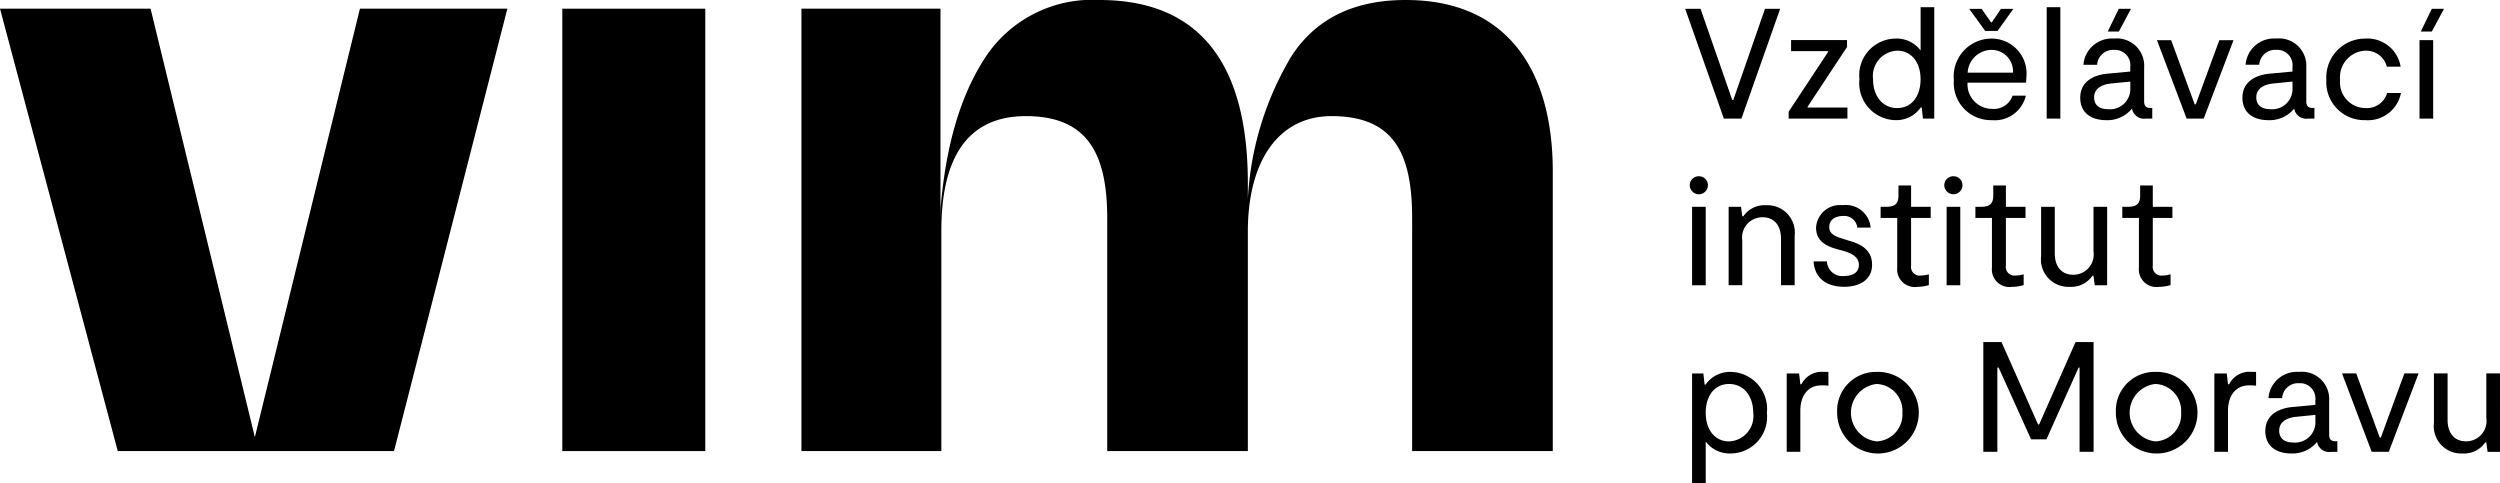
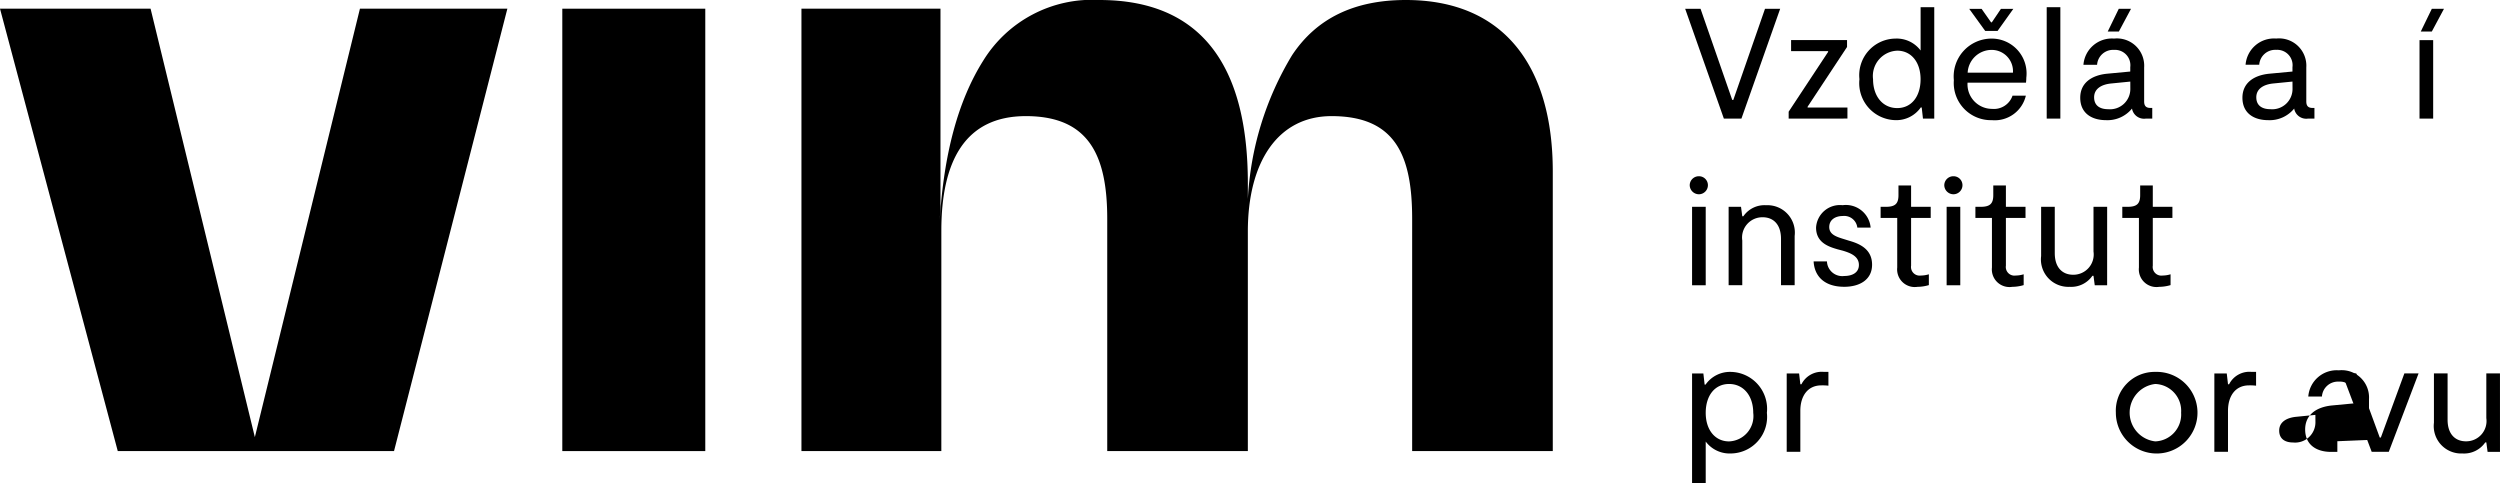
<svg xmlns="http://www.w3.org/2000/svg" width="158.451" height="30.629" viewBox="0 0 158.451 30.629">
  <g transform="translate(0 0)">
    <path d="M22.813.875h9.344L24.973,28.914H7.464L0,.875H9.544l6.609,27.154Z" transform="translate(0 -0.324)" />
    <path d="M65.68.875V28.914H56.618V.875Z" transform="translate(-20.979 -0.324)" />
    <path d="M89.566,28.59H80.7V.551h8.812V13.068l-.05.951c.25-4.205,1.151-7.611,2.753-10.164A8.107,8.107,0,0,1,99.58,0c6.459,0,9.413,4.156,9.413,11.616v1a19.586,19.586,0,0,1,2.8-9.112C113.349,1.152,115.752,0,119.007,0c6.259,0,9.313,4.256,9.313,10.865V28.59h-8.913V13.869c0-4.005-1.051-6.509-5.107-6.509-3.4,0-5.307,2.9-5.307,7.31V28.59h-8.912V13.869c0-4.005-1.152-6.509-5.157-6.509-3.855,0-5.357,2.854-5.357,7.26Z" transform="translate(-29.904 0)" />
  </g>
  <g transform="translate(106.807 0.458)">
    <path d="M175.7.886l-2.455,6.959h-1.114L169.679.886h.974l2.008,5.776h.069L174.739.886Z" transform="translate(-169.679 -0.787)" />
    <path d="M180.1,8.578l2.5-3.788v-.05h-2.346v-.7H183.8v.437l-2.5,3.787v.05h2.525v.7H180.1Z" transform="translate(-173.541 -1.957)" />
    <path d="M191.967.728V7.786h-.716l-.079-.706h-.06a1.886,1.886,0,0,1-1.6.805,2.344,2.344,0,0,1-2.287-2.595,2.322,2.322,0,0,1,2.287-2.575,1.889,1.889,0,0,1,1.59.756V.728ZM191.1,5.291c0-1.074-.587-1.809-1.481-1.809a1.607,1.607,0,0,0-1.531,1.809c0,1.093.626,1.829,1.531,1.829S191.1,6.384,191.1,5.291Z" transform="translate(-176.18 -0.728)" />
    <path d="M201.305,5.569H197.6a1.556,1.556,0,0,0,1.55,1.66,1.244,1.244,0,0,0,1.3-.835h.845a2.023,2.023,0,0,1-2.148,1.551,2.355,2.355,0,0,1-2.415-2.535,2.4,2.4,0,0,1,2.376-2.635,2.21,2.21,0,0,1,2.216,2.486C201.325,5.36,201.316,5.449,201.305,5.569Zm-3.7-.636h2.873a1.351,1.351,0,0,0-1.372-1.441A1.522,1.522,0,0,0,197.607,4.932Zm1.114-2.644-1.014-1.4h.785l.6.855h.05l.577-.855h.786l-1,1.4Z" transform="translate(-179.703 -0.787)" />
    <path d="M206.081.728h.865V7.786h-.865Z" transform="translate(-183.167 -0.728)" />
    <path d="M214.023,7.169v.676h-.4a.776.776,0,0,1-.884-.636,2,2,0,0,1-1.64.736c-.925,0-1.641-.448-1.641-1.422,0-.934.716-1.421,1.691-1.521l1.48-.139V4.584A.973.973,0,0,0,211.6,3.491a1.016,1.016,0,0,0-1.074.944h-.865A1.808,1.808,0,0,1,211.6,2.774a1.729,1.729,0,0,1,1.909,1.83V6.761c0,.288.13.408.388.408ZM212.631,5.5l-1.2.119c-.646.06-1.093.349-1.093.876,0,.556.407.755.884.755a1.287,1.287,0,0,0,1.411-1.312Zm-.725-3.171H211.2l.7-1.441h.776Z" transform="translate(-184.419 -0.787)" />
-     <path d="M217.183,4.045h.9l1.491,4.066h.07l1.491-4.066h.9l-1.888,4.97h-1.083Z" transform="translate(-187.281 -1.957)" />
    <path d="M230.353,8.28v.676h-.4a.776.776,0,0,1-.884-.636,2,2,0,0,1-1.64.736c-.925,0-1.64-.448-1.64-1.422,0-.934.716-1.421,1.69-1.521l1.481-.139V5.7A.974.974,0,0,0,227.928,4.6a1.015,1.015,0,0,0-1.074.944h-.865a1.807,1.807,0,0,1,1.939-1.661,1.729,1.729,0,0,1,1.909,1.83V7.872c0,.288.129.408.388.408Zm-1.392-1.67-1.2.119c-.646.06-1.093.349-1.093.876,0,.556.407.755.884.755a1.287,1.287,0,0,0,1.412-1.312Z" transform="translate(-190.47 -1.898)" />
-     <path d="M234.239,6.5A2.461,2.461,0,0,1,236.7,3.886a2.13,2.13,0,0,1,2.247,1.78h-.875A1.349,1.349,0,0,0,236.7,4.652a1.684,1.684,0,0,0-1.59,1.849,1.625,1.625,0,0,0,1.6,1.788,1.34,1.34,0,0,0,1.382-.954h.875a2.132,2.132,0,0,1-2.257,1.72A2.406,2.406,0,0,1,234.239,6.5Z" transform="translate(-193.601 -1.898)" />
    <path d="M243.62,2.874h.865v4.97h-.865ZM245.171.886,244.4,2.327H243.7l.7-1.441Z" transform="translate(-197.077 -0.787)" />
    <path d="M170.137,18.311a.577.577,0,0,1,.586-.566.566.566,0,0,1,.567.566.575.575,0,0,1-.567.577A.585.585,0,0,1,170.137,18.311Zm.149,1.372h.865v4.971h-.865Z" transform="translate(-169.849 -7.033)" />
    <path d="M174.054,20.765h.785l.08.6h.069a1.626,1.626,0,0,1,1.442-.7,1.737,1.737,0,0,1,1.809,1.948v3.122h-.865V22.8c0-.954-.517-1.372-1.163-1.372a1.286,1.286,0,0,0-1.292,1.471v2.834h-.865Z" transform="translate(-171.3 -8.116)" />
    <path d="M182.613,24.225h.845a.971.971,0,0,0,1.1.925c.488,0,.925-.2.925-.7,0-.548-.527-.756-1.024-.905l-.338-.089c-.587-.169-1.353-.437-1.353-1.372a1.516,1.516,0,0,1,1.68-1.421,1.576,1.576,0,0,1,1.779,1.421h-.844a.834.834,0,0,0-.925-.735c-.458,0-.855.229-.855.7s.448.616.935.765l.319.1c.715.2,1.461.557,1.461,1.521s-.805,1.4-1.76,1.4C183.289,25.836,182.663,25.16,182.613,24.225Z" transform="translate(-174.472 -8.116)" />
    <path d="M190.41,23.876V20.734h-1.053v-.706h.338c.586,0,.794-.2.794-.736v-.616h.8v1.352h1.243v.706h-1.243v3.023a.548.548,0,0,0,.626.626,1.723,1.723,0,0,0,.5-.079v.686a2.593,2.593,0,0,1-.725.11A1.117,1.117,0,0,1,190.41,23.876Z" transform="translate(-176.97 -7.378)" />
    <path d="M195.768,18.311a.576.576,0,0,1,.586-.566.566.566,0,0,1,.567.566.575.575,0,0,1-.567.577A.585.585,0,0,1,195.768,18.311Zm.149,1.372h.865v4.971h-.865Z" transform="translate(-179.346 -7.033)" />
    <path d="M199.948,23.876V20.734H198.9v-.706h.338c.586,0,.795-.2.795-.736v-.616h.8v1.352h1.243v.706h-1.243v3.023a.547.547,0,0,0,.626.626,1.731,1.731,0,0,0,.5-.079v.686a2.6,2.6,0,0,1-.726.11A1.117,1.117,0,0,1,199.948,23.876Z" transform="translate(-180.505 -7.378)" />
    <path d="M209.7,25.795h-.785l-.08-.6h-.069a1.627,1.627,0,0,1-1.441.7,1.738,1.738,0,0,1-1.809-1.949V20.824h.865v2.933c0,.954.517,1.372,1.163,1.372a1.285,1.285,0,0,0,1.292-1.471V20.824h.865Z" transform="translate(-182.956 -8.174)" />
    <path d="M214.746,23.876V20.734h-1.054v-.706h.339c.586,0,.794-.2.794-.736v-.616h.8v1.352h1.243v.706h-1.243v3.023a.548.548,0,0,0,.626.626,1.723,1.723,0,0,0,.5-.079v.686a2.593,2.593,0,0,1-.725.11A1.117,1.117,0,0,1,214.746,23.876Z" transform="translate(-185.987 -7.378)" />
    <path d="M175.116,40.041a2.321,2.321,0,0,1-2.286,2.575,1.889,1.889,0,0,1-1.591-.755V44.5h-.865V37.546h.716l.08.706h.06a1.884,1.884,0,0,1,1.6-.806A2.344,2.344,0,0,1,175.116,40.041Zm-.865,0c0-1.093-.626-1.829-1.531-1.829s-1.481.735-1.481,1.829c0,1.074.587,1.81,1.481,1.81A1.607,1.607,0,0,0,174.251,40.041Z" transform="translate(-169.937 -14.333)" />
    <path d="M179.9,37.546h.786l.079.685h.069a1.439,1.439,0,0,1,1.422-.786h.288v.875a3.363,3.363,0,0,0-.448-.02c-.865,0-1.332.676-1.332,1.61v2.6H179.9Z" transform="translate(-173.465 -14.333)" />
-     <path d="M184.983,40.031a2.458,2.458,0,0,1,2.495-2.585,2.587,2.587,0,1,1-2.495,2.585Zm4.135,0a1.7,1.7,0,0,0-1.64-1.819,1.831,1.831,0,0,0,0,3.638A1.705,1.705,0,0,0,189.118,40.031Z" transform="translate(-175.35 -14.333)" />
-     <path d="M206.689,41.4H205.8V36.057h-.06L203.7,40.609h-.974l-2.057-4.552h-.08V41.4H199.7V34.446h1.153l2.316,5.219h.069l2.306-5.219h1.144Z" transform="translate(-180.803 -13.222)" />
    <path d="M213.045,40.031a2.459,2.459,0,0,1,2.5-2.585,2.587,2.587,0,1,1-2.5,2.585Zm4.136,0a1.7,1.7,0,0,0-1.64-1.819,1.831,1.831,0,0,0,0,3.638A1.705,1.705,0,0,0,217.181,40.031Z" transform="translate(-185.748 -14.333)" />
    <path d="M222.963,37.546h.786l.079.685h.069a1.439,1.439,0,0,1,1.422-.786h.288v.875a3.359,3.359,0,0,0-.448-.02c-.865,0-1.332.676-1.332,1.61v2.6h-.865Z" transform="translate(-189.423 -14.333)" />
-     <path d="M232.659,41.84v.676h-.4a.776.776,0,0,1-.884-.636,2,2,0,0,1-1.641.736c-.924,0-1.64-.448-1.64-1.421,0-.935.716-1.421,1.689-1.521l1.482-.14v-.278a.974.974,0,0,0-1.034-1.093,1.016,1.016,0,0,0-1.074.944h-.865a1.808,1.808,0,0,1,1.939-1.661,1.73,1.73,0,0,1,1.909,1.83v2.157c0,.288.129.408.388.408Zm-1.392-1.67-1.2.12c-.647.06-1.094.348-1.094.875,0,.556.408.755.885.755a1.287,1.287,0,0,0,1.412-1.312Z" transform="translate(-191.324 -14.333)" />
+     <path d="M232.659,41.84v.676h-.4c-.924,0-1.64-.448-1.64-1.421,0-.935.716-1.421,1.689-1.521l1.482-.14v-.278a.974.974,0,0,0-1.034-1.093,1.016,1.016,0,0,0-1.074.944h-.865a1.808,1.808,0,0,1,1.939-1.661,1.73,1.73,0,0,1,1.909,1.83v2.157c0,.288.129.408.388.408Zm-1.392-1.67-1.2.12c-.647.06-1.094.348-1.094.875,0,.556.408.755.885.755a1.287,1.287,0,0,0,1.412-1.312Z" transform="translate(-191.324 -14.333)" />
    <path d="M235.818,37.6h.9l1.491,4.066h.069l1.492-4.066h.9l-1.889,4.97h-1.083Z" transform="translate(-194.186 -14.392)" />
    <path d="M249.258,42.575h-.785l-.08-.6h-.07a1.625,1.625,0,0,1-1.442.7,1.738,1.738,0,0,1-1.809-1.948V37.6h.865v2.933c0,.954.517,1.372,1.163,1.372a1.286,1.286,0,0,0,1.292-1.471V37.6h.865Z" transform="translate(-197.615 -14.392)" />
  </g>
</svg>